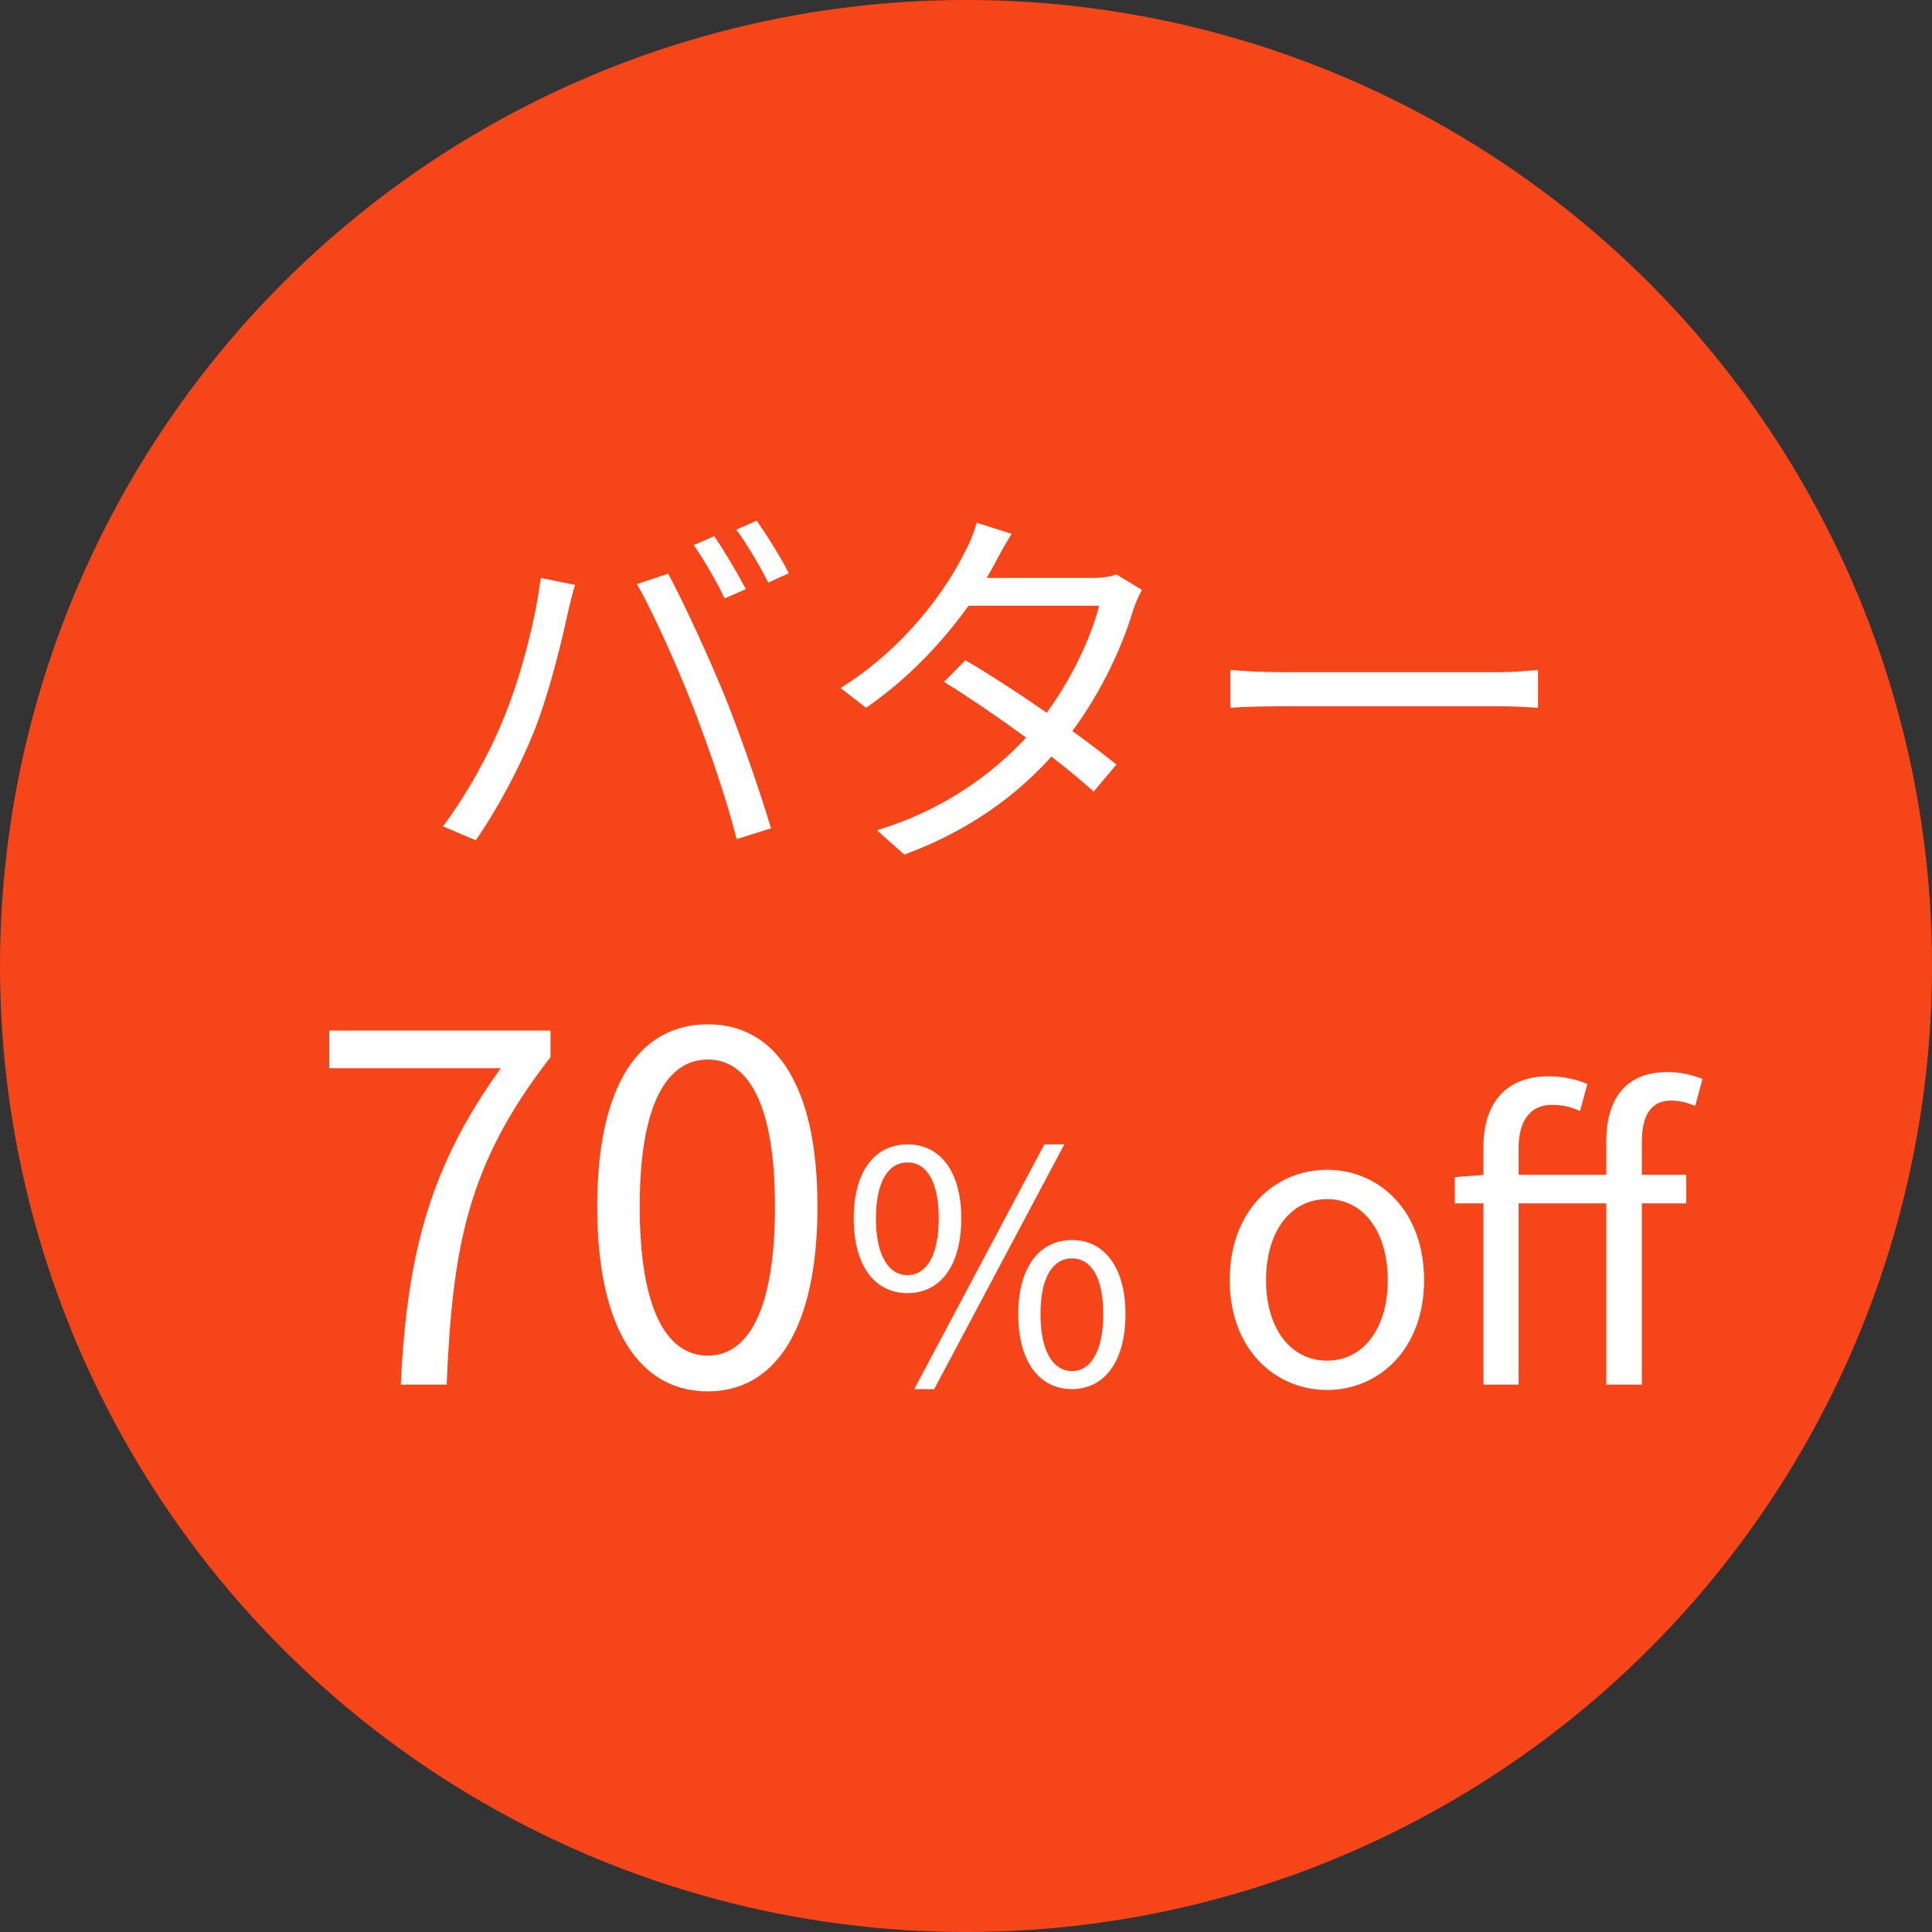
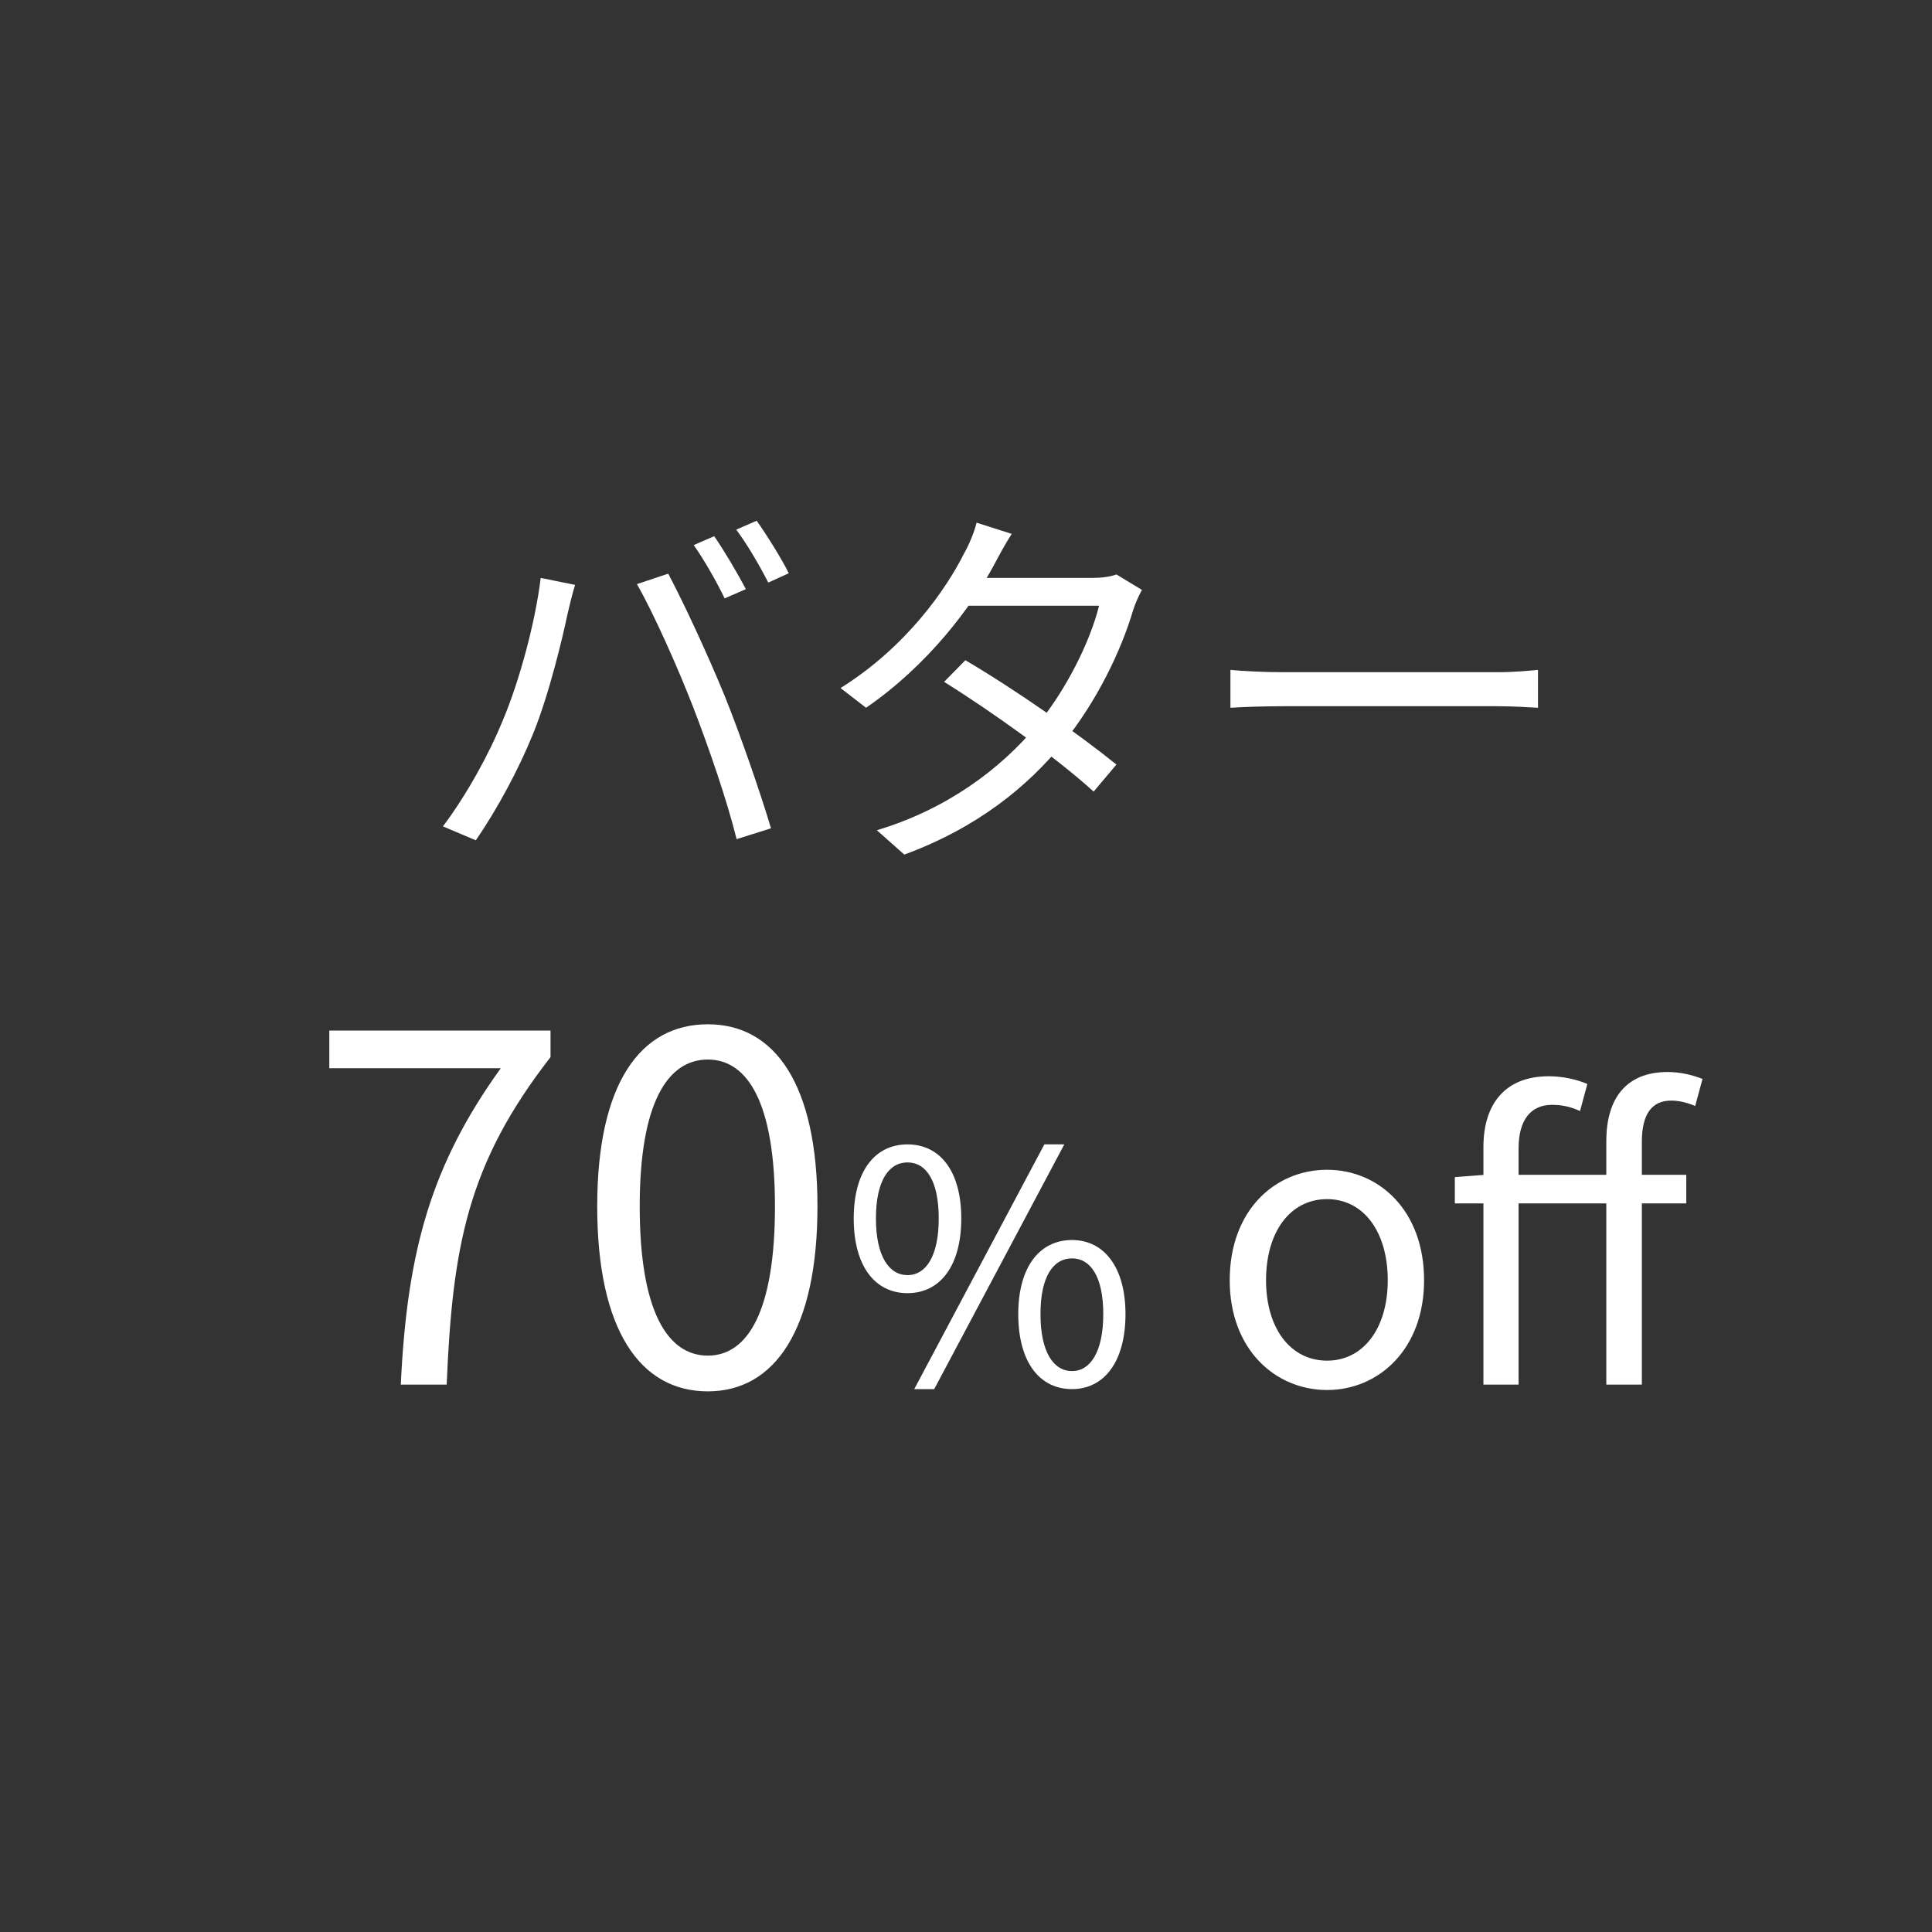
<svg xmlns="http://www.w3.org/2000/svg" width="60" height="60" viewBox="0 0 60 60" fill="none">
  <rect x="0" y="0" width="60" height="60" fill="#333333" stroke="none" />
-   <circle cx="30" cy="30" r="30" fill="#F7451A" />
  <path d="M22.18 16.652C22.48 17.084 22.912 17.816 23.164 18.296L22.504 18.584C22.276 18.104 21.868 17.384 21.544 16.928L22.18 16.652ZM23.5 16.172C23.812 16.616 24.28 17.36 24.496 17.804L23.86 18.092C23.596 17.576 23.2 16.892 22.864 16.448L23.5 16.172ZM15.604 22.4C16.132 21.152 16.624 19.328 16.792 17.948L17.86 18.164C17.776 18.428 17.692 18.788 17.632 19.04C17.476 19.784 17.056 21.56 16.552 22.796C16.108 23.888 15.448 25.124 14.776 26.096L13.756 25.664C14.512 24.656 15.196 23.396 15.604 22.4ZM21.52 21.944C21.04 20.708 20.296 19.04 19.78 18.14L20.752 17.816C21.22 18.692 21.988 20.348 22.504 21.608C22.984 22.796 23.62 24.632 23.944 25.724L22.876 26.06C22.576 24.848 22.012 23.216 21.52 21.944ZM29.98 20.504C31.516 21.404 33.484 22.784 34.672 23.744L33.964 24.584C32.86 23.576 30.808 22.1 29.32 21.176L29.98 20.504ZM35.464 18.32C35.368 18.488 35.248 18.764 35.188 18.956C34.828 20.18 34.072 21.776 33.016 23.072C31.924 24.416 30.364 25.7 28.084 26.54L27.232 25.784C29.464 25.112 31.096 23.84 32.176 22.556C33.1 21.452 33.856 19.928 34.132 18.812H29.692L30.076 17.948H33.892C34.216 17.948 34.48 17.912 34.672 17.84L35.464 18.32ZM31.42 16.58C31.216 16.892 31 17.3 30.88 17.528C30.172 18.848 28.816 20.66 26.896 21.98L26.104 21.368C28.156 20.084 29.392 18.284 29.944 17.18C30.064 16.976 30.256 16.544 30.328 16.232L31.42 16.58ZM38.212 20.804C38.584 20.84 39.208 20.876 39.892 20.876C40.768 20.876 45.58 20.876 46.468 20.876C47.068 20.876 47.488 20.828 47.764 20.804V21.98C47.512 21.968 47.008 21.932 46.48 21.932C45.568 21.932 40.78 21.932 39.892 21.932C39.232 21.932 38.596 21.956 38.212 21.98V20.804ZM12.447 43C12.642 38.845 13.392 36.175 15.552 33.175H10.227V32.005H17.097V32.83C14.517 36.145 14.052 38.71 13.872 43H12.447ZM21.983 43.21C19.883 43.21 18.547 41.305 18.547 37.465C18.547 33.655 19.883 31.81 21.983 31.81C24.052 31.81 25.387 33.655 25.387 37.465C25.387 41.305 24.052 43.21 21.983 43.21ZM21.983 42.1C23.227 42.1 24.067 40.705 24.067 37.465C24.067 34.27 23.227 32.905 21.983 32.905C20.723 32.905 19.867 34.27 19.867 37.465C19.867 40.705 20.723 42.1 21.983 42.1ZM28.183 40.16C27.173 40.16 26.513 39.32 26.513 37.84C26.513 36.37 27.173 35.54 28.183 35.54C29.193 35.54 29.853 36.37 29.853 37.84C29.853 39.32 29.193 40.16 28.183 40.16ZM28.183 39.6C28.763 39.6 29.153 39 29.153 37.84C29.153 36.67 28.763 36.1 28.183 36.1C27.603 36.1 27.203 36.67 27.203 37.84C27.203 39 27.603 39.6 28.183 39.6ZM28.393 43.14L32.433 35.54H33.053L29.013 43.14H28.393ZM33.293 43.14C32.283 43.14 31.623 42.3 31.623 40.81C31.623 39.35 32.283 38.51 33.293 38.51C34.283 38.51 34.953 39.35 34.953 40.81C34.953 42.3 34.283 43.14 33.293 43.14ZM33.293 42.58C33.863 42.58 34.263 41.98 34.263 40.81C34.263 39.64 33.863 39.08 33.293 39.08C32.713 39.08 32.313 39.64 32.313 40.81C32.313 41.98 32.713 42.58 33.293 42.58ZM41.214 43.168C39.606 43.168 38.19 41.908 38.19 39.76C38.19 37.576 39.606 36.328 41.214 36.328C42.81 36.328 44.226 37.576 44.226 39.76C44.226 41.908 42.81 43.168 41.214 43.168ZM41.214 42.256C42.342 42.256 43.098 41.248 43.098 39.76C43.098 38.248 42.342 37.24 41.214 37.24C40.074 37.24 39.318 38.248 39.318 39.76C39.318 41.248 40.074 42.256 41.214 42.256ZM46.069 43V35.62C46.069 34.276 46.753 33.424 48.097 33.424C48.529 33.424 48.961 33.52 49.297 33.664L49.069 34.504C48.781 34.372 48.517 34.312 48.193 34.312C47.545 34.312 47.161 34.78 47.161 35.656V43H46.069ZM49.885 43V35.44C49.885 34.132 50.485 33.292 51.793 33.292C52.189 33.292 52.573 33.388 52.873 33.508L52.645 34.348C52.393 34.24 52.141 34.18 51.901 34.18C51.289 34.18 50.989 34.612 50.989 35.464V43H49.885ZM45.181 37.372V36.556L46.129 36.484H52.369V37.372H45.181Z" fill="white" />
</svg>